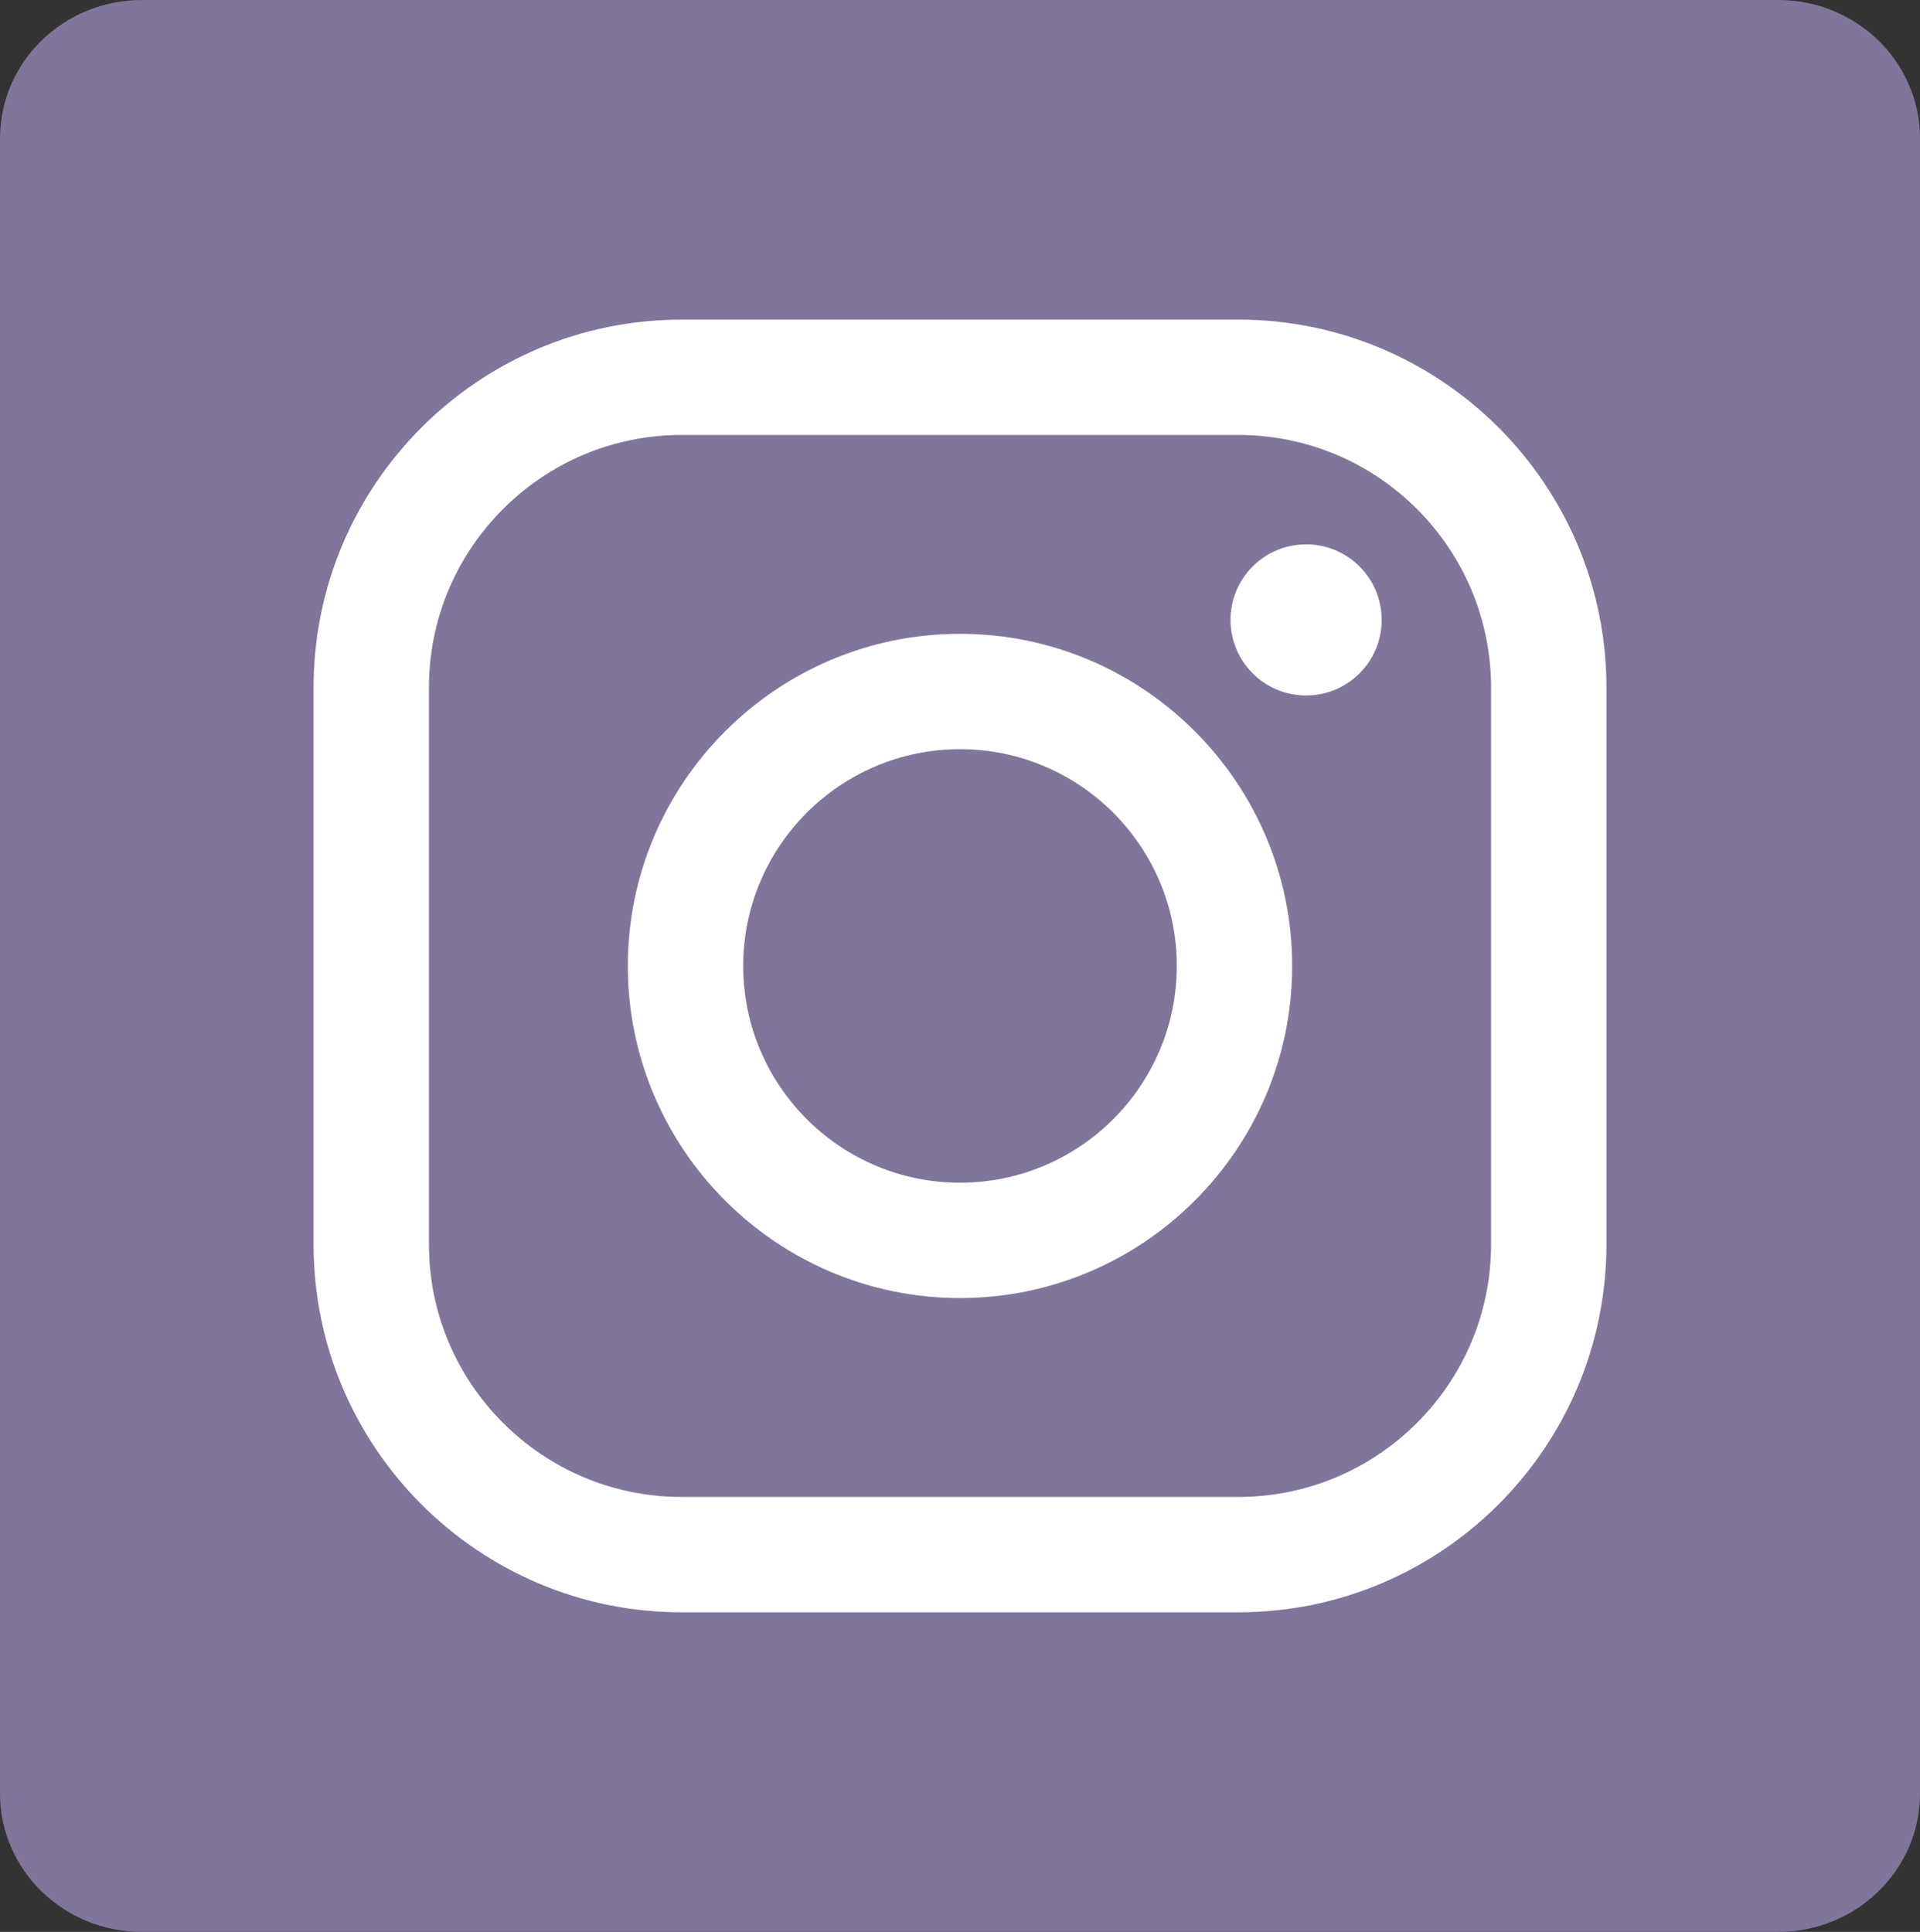
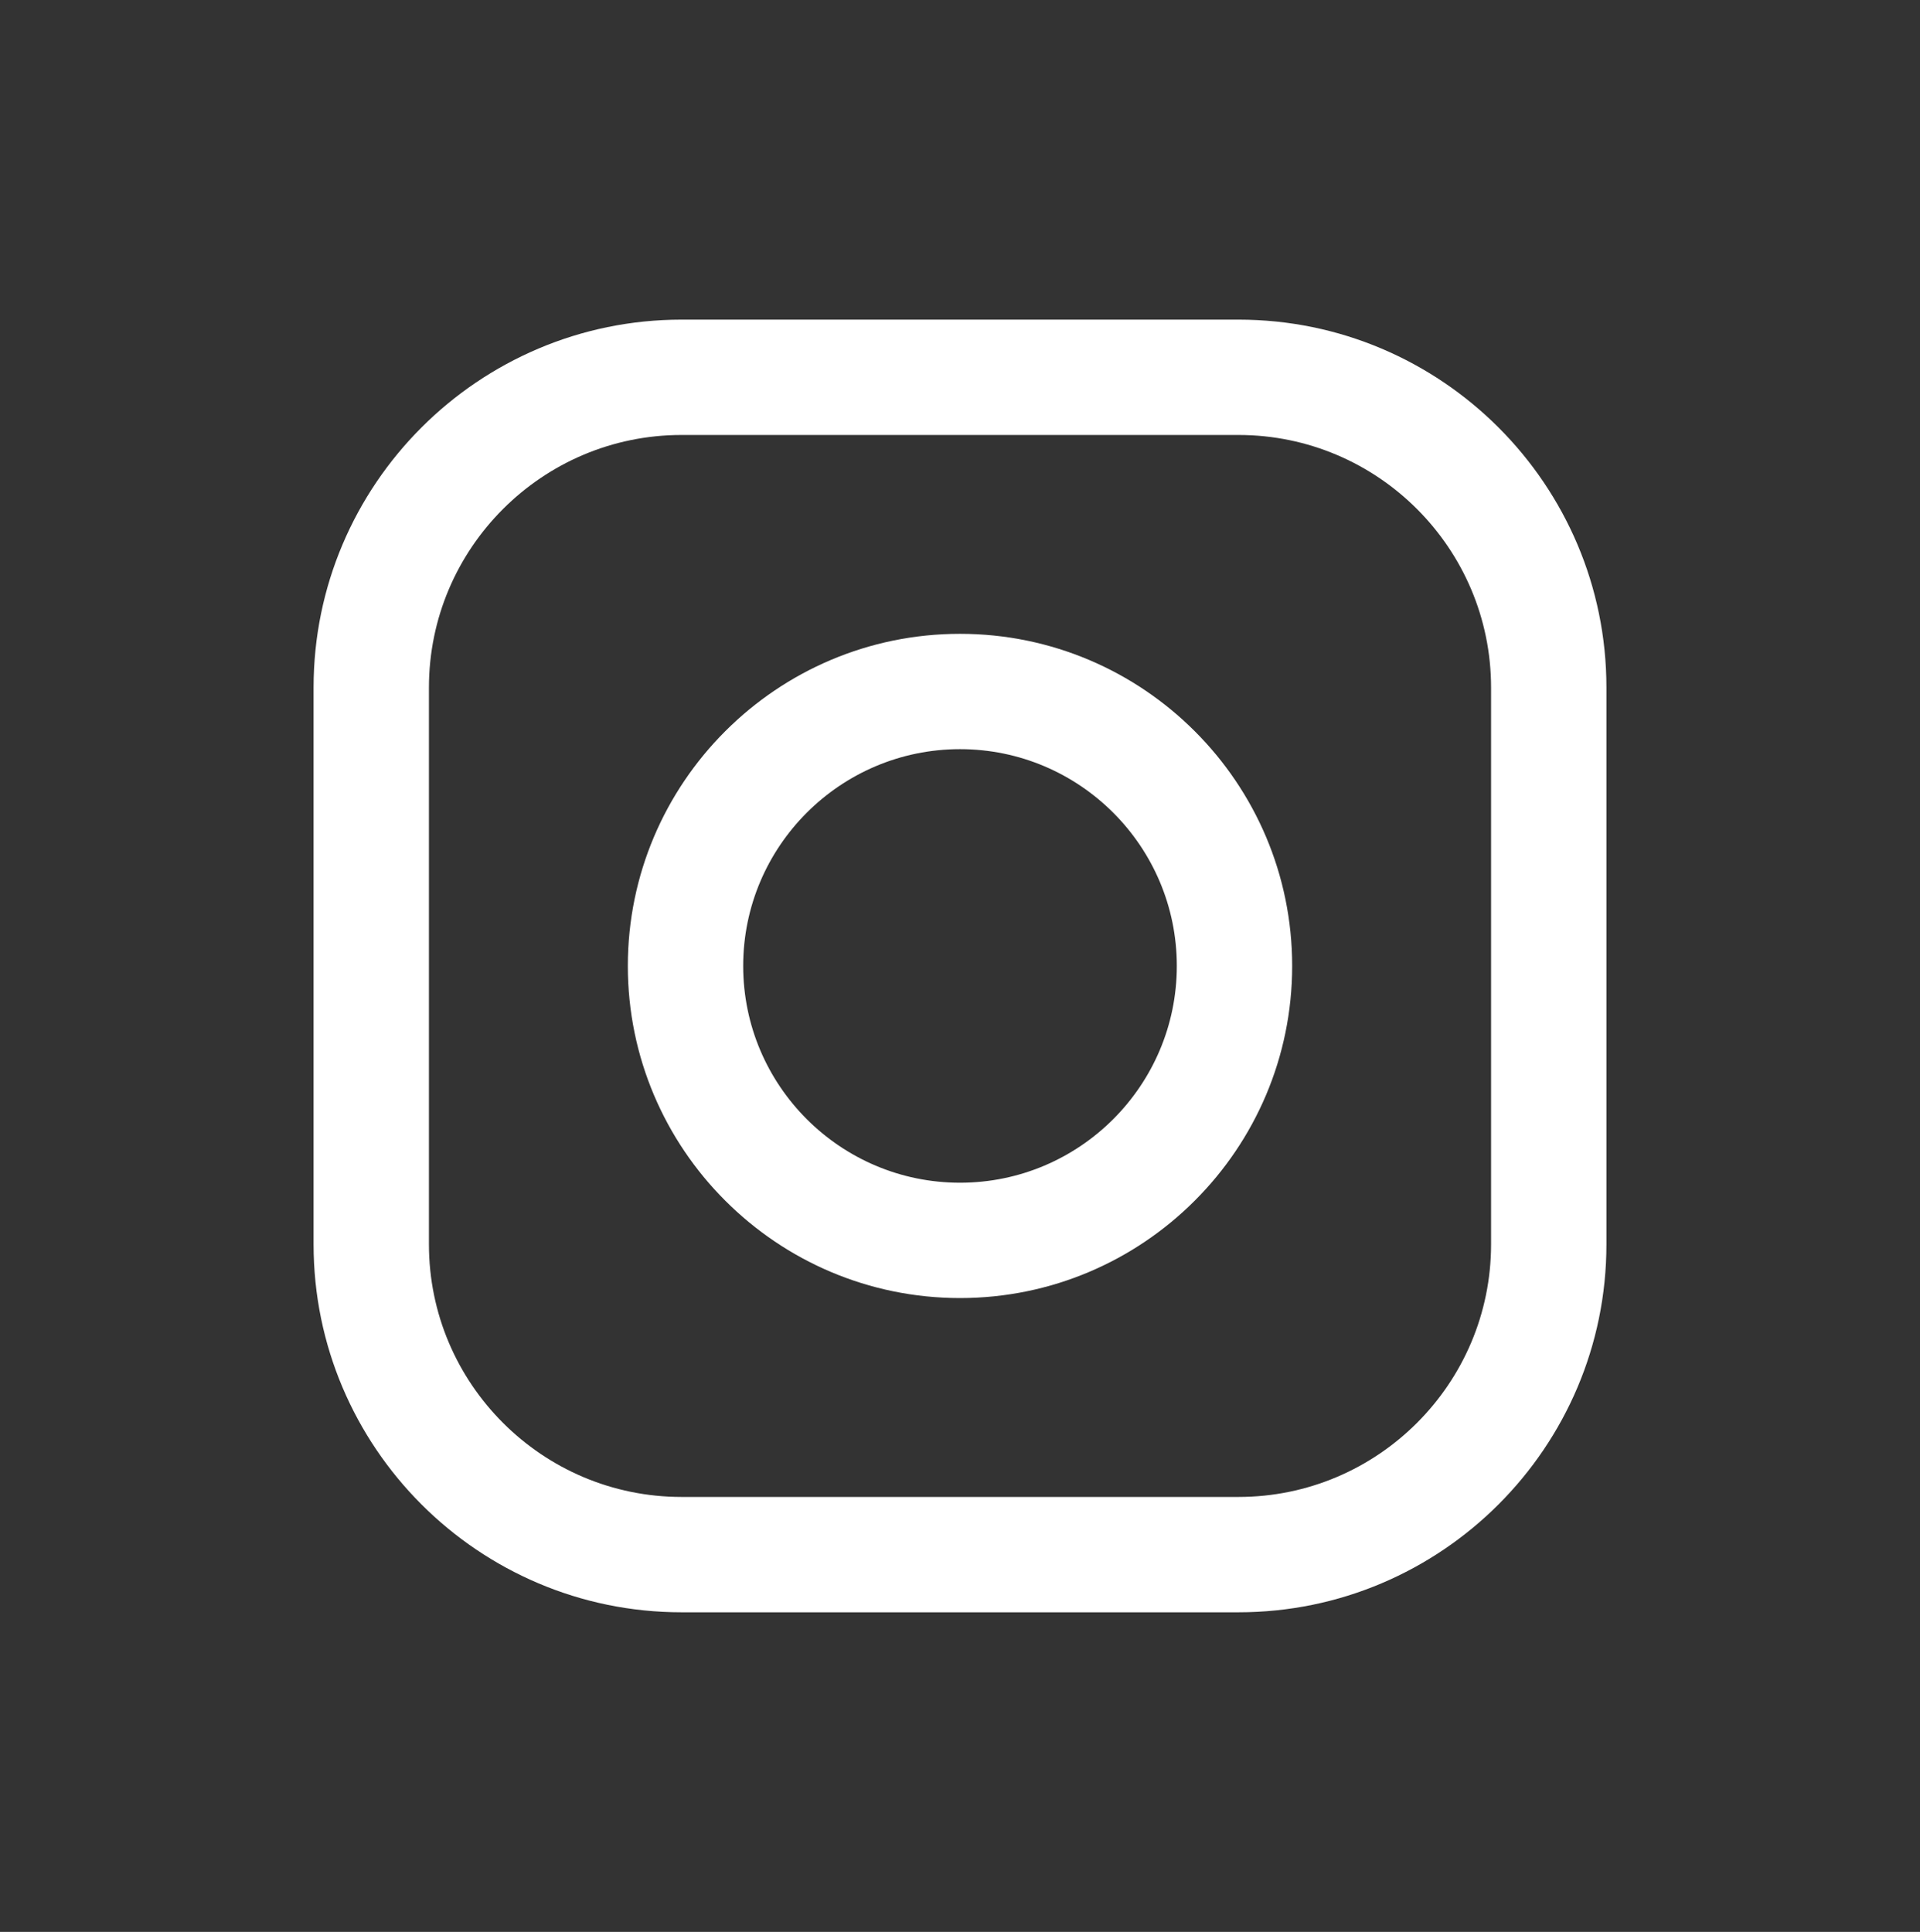
<svg xmlns="http://www.w3.org/2000/svg" id="uuid-b45905a4-6da7-4158-88e9-21acbb3936c4" viewBox="0 0 95.952 96.561">
  <rect x="0" y="0" width="95.952" height="96.561" fill="#333333" stroke="none" />
  <defs>
    <style>.uuid-adfdbf9e-31b2-4d5e-b0db-b7015b8b8720{fill:#fff;}.uuid-b0e1858b-c58a-4c99-b12a-73cbbdcc519d{fill:#82759b;}</style>
  </defs>
-   <path id="uuid-25608c60-a216-4f1a-9812-d2b801ec4290" class="uuid-b0e1858b-c58a-4c99-b12a-73cbbdcc519d" d="m0,6.917C0,3.098,3.175,0,7.091,0h81.771c3.916,0,7.091,3.098,7.091,6.917v82.727c0,3.82-3.175,6.917-7.091,6.917H7.091c-3.916,0-7.091-3.097-7.091-6.917V6.917Z" />
-   <path class="uuid-adfdbf9e-31b2-4d5e-b0db-b7015b8b8720" d="m61.892,80.586h-27.832c-10.14,0-18.389-8.249-18.389-18.389v-27.832c0-10.14,8.249-18.389,18.389-18.389h27.832c10.14,0,18.389,8.249,18.389,18.389v27.832c0,10.14-8.249,18.389-18.389,18.389Zm-27.832-58.845c-6.961,0-12.624,5.663-12.624,12.624v27.832c0,6.961,5.663,12.624,12.624,12.624h27.832c6.961,0,12.624-5.663,12.624-12.624v-27.832c0-6.961-5.663-12.624-12.624-12.624h-27.832Z" />
+   <path class="uuid-adfdbf9e-31b2-4d5e-b0db-b7015b8b8720" d="m61.892,80.586h-27.832c-10.14,0-18.389-8.249-18.389-18.389v-27.832c0-10.14,8.249-18.389,18.389-18.389h27.832c10.14,0,18.389,8.249,18.389,18.389v27.832c0,10.14-8.249,18.389-18.389,18.389Zm-27.832-58.845c-6.961,0-12.624,5.663-12.624,12.624v27.832c0,6.961,5.663,12.624,12.624,12.624h27.832c6.961,0,12.624-5.663,12.624-12.624v-27.832c0-6.961-5.663-12.624-12.624-12.624h-27.832" />
  <path class="uuid-adfdbf9e-31b2-4d5e-b0db-b7015b8b8720" d="m47.976,64.88c-9.153,0-16.6-7.447-16.6-16.6s7.447-16.6,16.6-16.6,16.6,7.447,16.6,16.6-7.447,16.6-16.6,16.6Zm0-27.435c-5.974,0-10.835,4.86-10.835,10.835s4.86,10.835,10.835,10.835,10.835-4.86,10.835-10.835-4.86-10.835-10.835-10.835Z" />
-   <circle class="uuid-adfdbf9e-31b2-4d5e-b0db-b7015b8b8720" cx="65.272" cy="30.985" r="3.777" />
</svg>